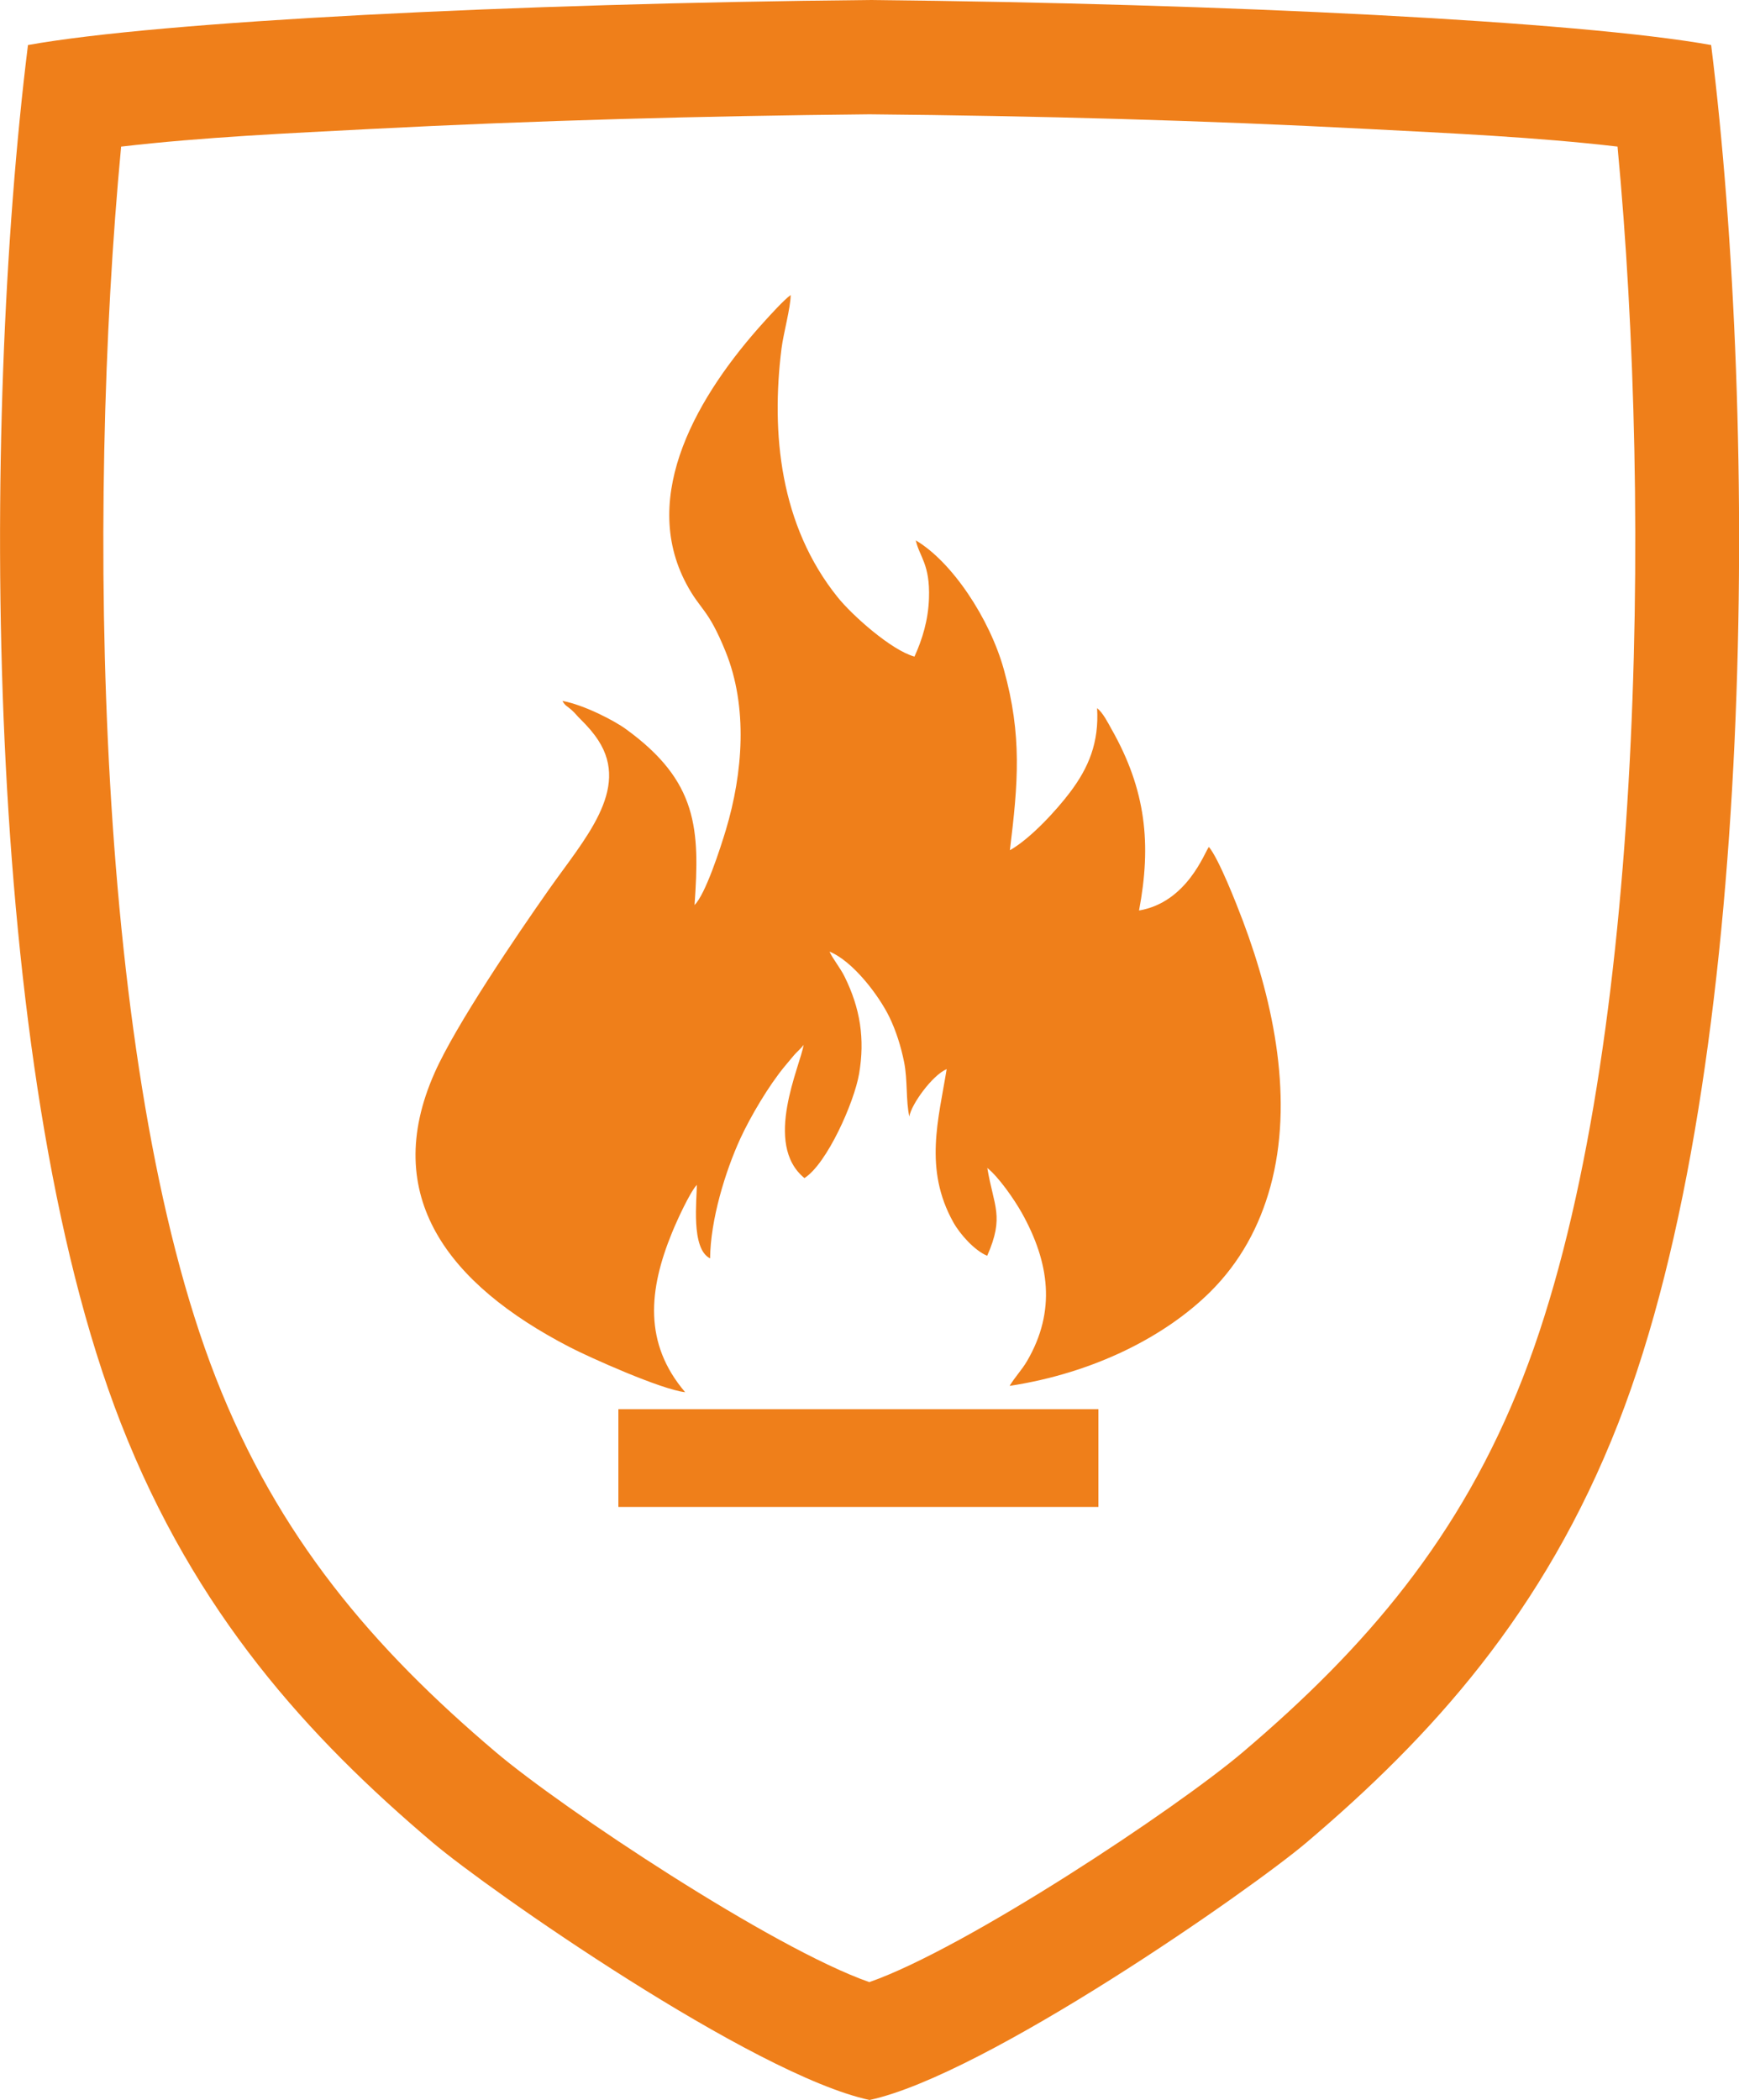
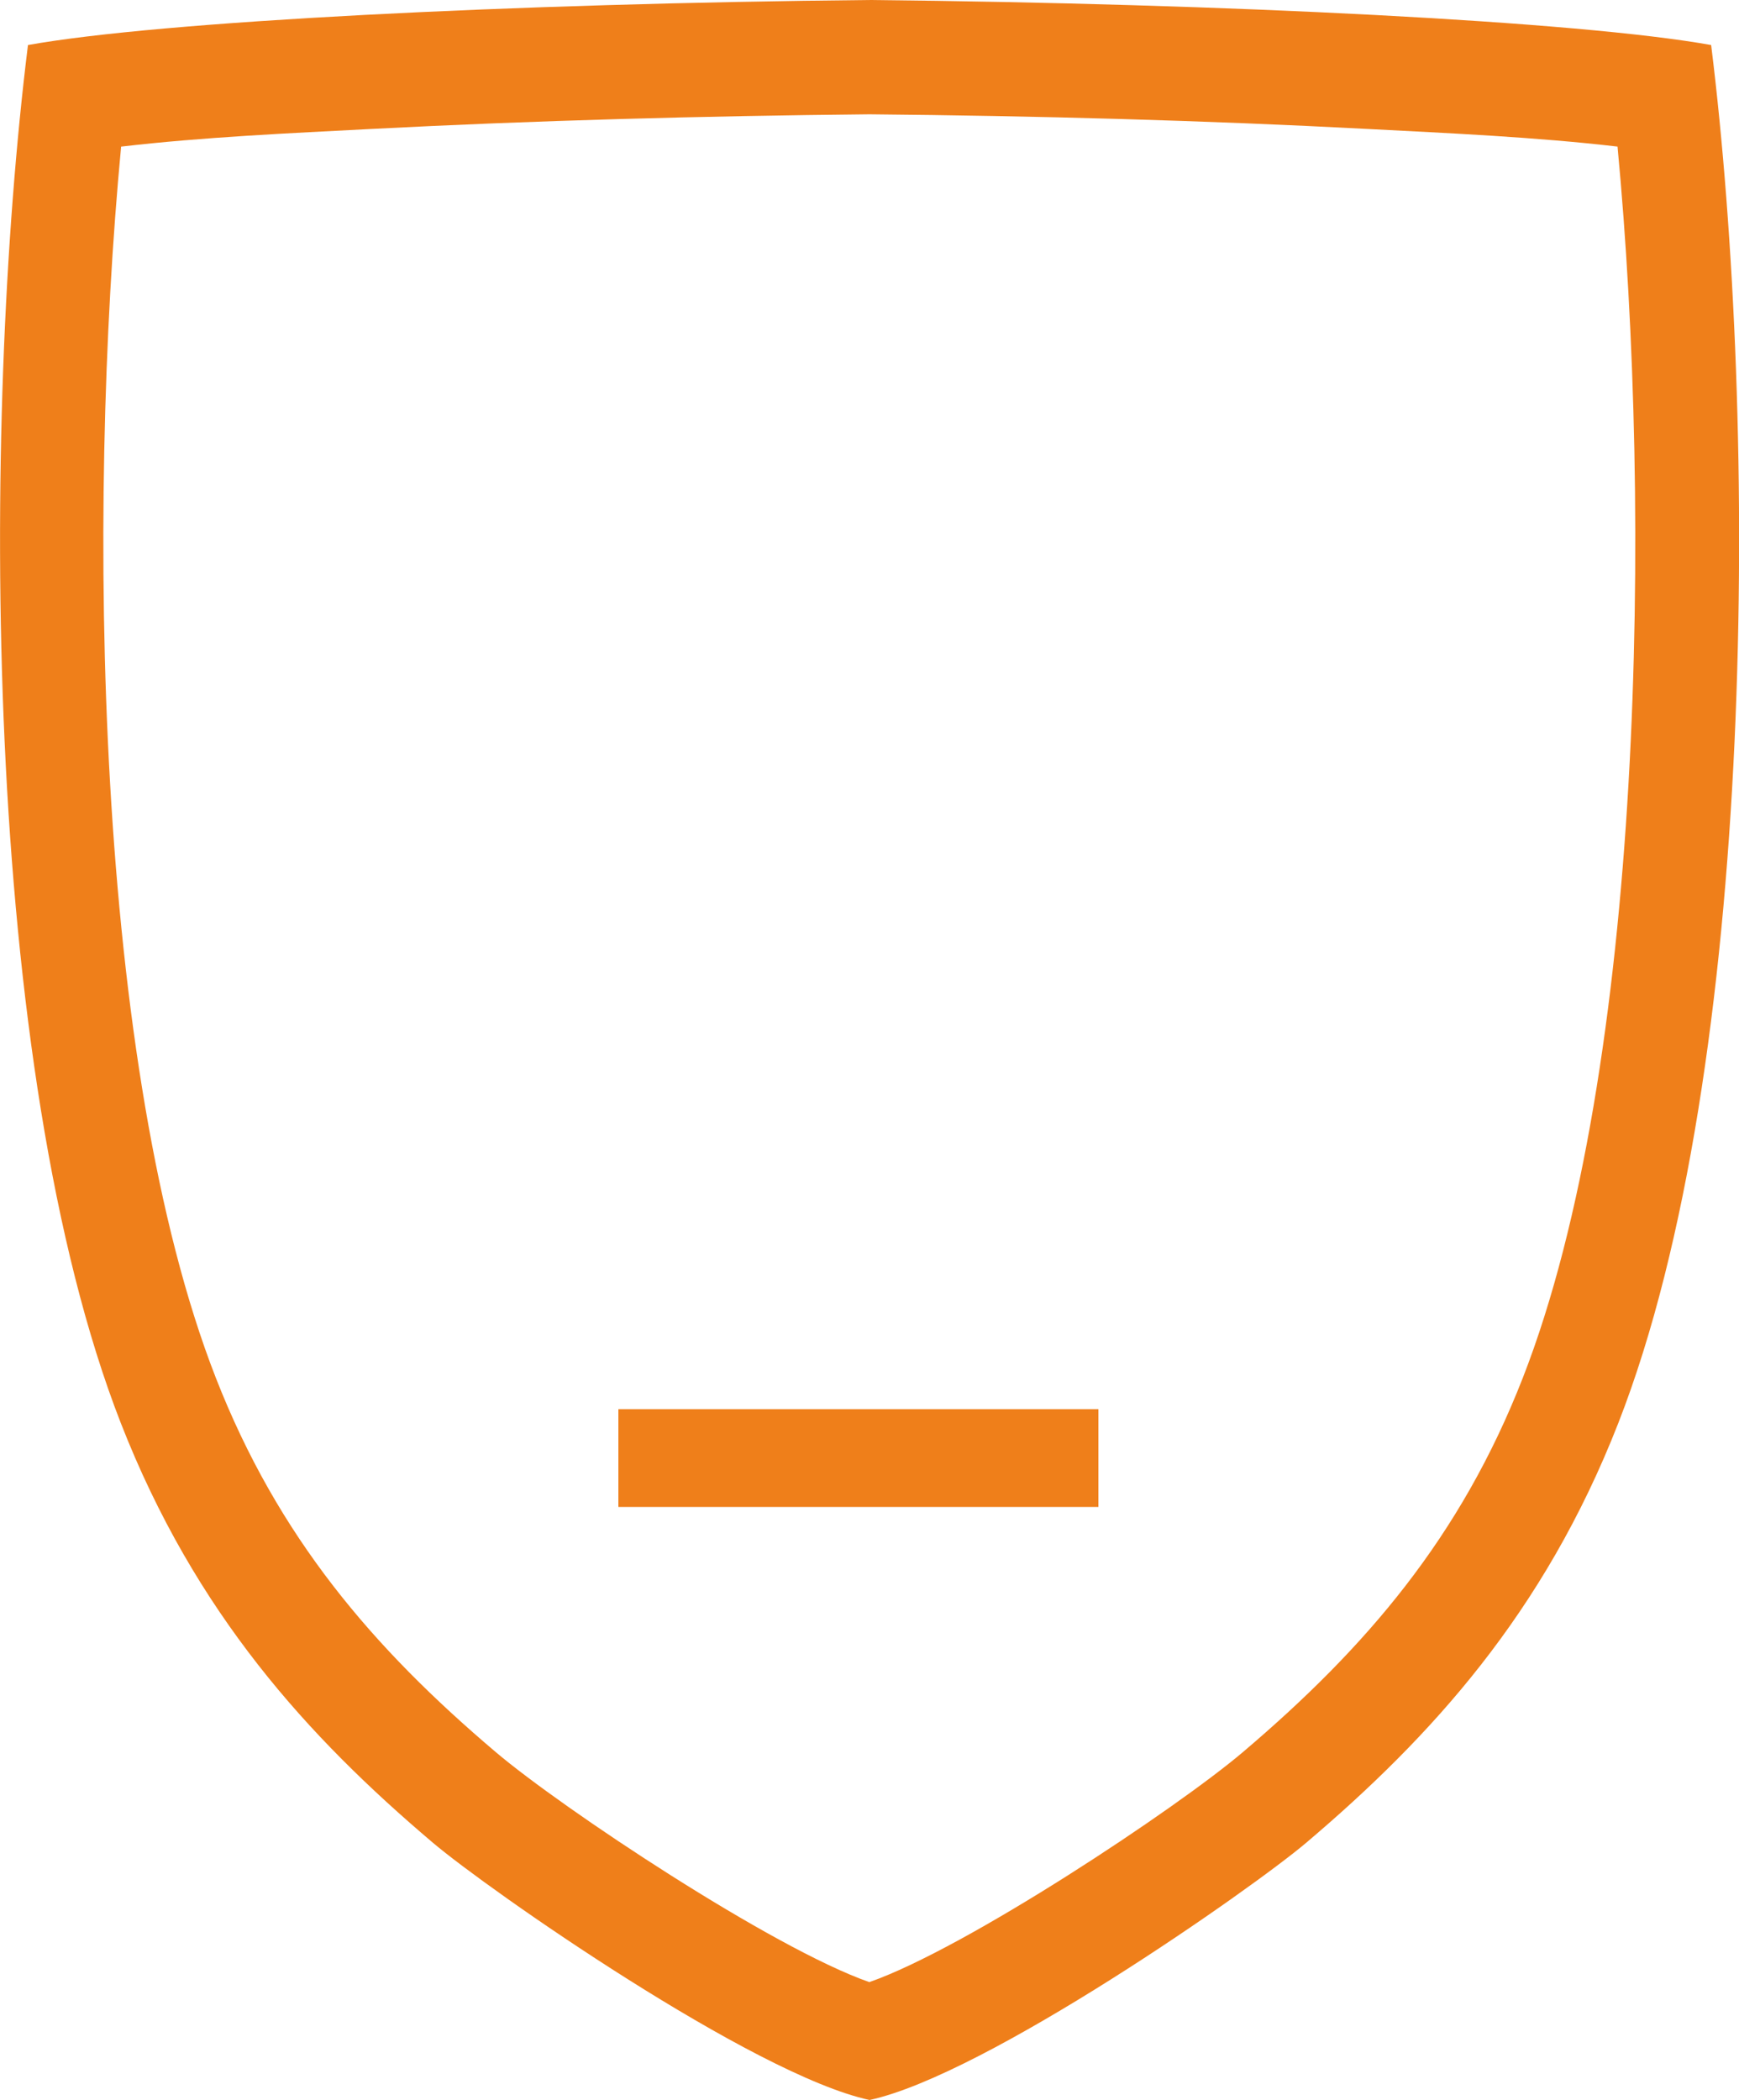
<svg xmlns="http://www.w3.org/2000/svg" xml:space="preserve" width="14.755mm" height="17.818mm" version="1.1" style="shape-rendering:geometricPrecision; text-rendering:geometricPrecision; image-rendering:optimizeQuality; fill-rule:evenodd; clip-rule:evenodd" viewBox="0 0 146.35 176.74">
  <defs>
    <style type="text/css">
   
    .fil0 {fill:#EF7F1A}
   
  </style>
  </defs>
  <g id="Слой_x0020_1">
-     <path class="fil0" d="M58.45 76.18c0.45,-6.4 0.29,-10.42 -5.78,-14.82 -0.97,-0.71 -3.51,-2.03 -5.34,-2.37 0.26,0.45 0.34,0.38 0.8,0.79 0.3,0.27 0.39,0.43 0.76,0.79 0.58,0.58 1.02,1.07 1.46,1.74 2.7,4.15 -1.18,8.32 -4.16,12.56 -2.7,3.84 -7.85,11.42 -9.62,15.43 -4.6,10.37 1.17,17.79 11.34,23.06 1.65,0.86 7.76,3.6 9.75,3.81 -3.51,-4.12 -3.08,-8.61 -1.1,-13.44 0.4,-0.98 1.47,-3.33 2.08,-4.01 0.02,1.15 -0.53,5.38 1.12,6.19 0.03,-3.24 1.27,-7.31 2.55,-10.1 0.84,-1.82 2.39,-4.46 3.75,-6.09 0.29,-0.35 0.47,-0.56 0.76,-0.91 0.18,-0.22 0.67,-0.64 0.81,-0.88 -0.26,1.75 -3.45,8.35 0.07,11.22 1.88,-1.19 4.18,-6.34 4.6,-8.78 0.5,-2.93 0.1,-5.51 -1.23,-8.19 -0.35,-0.71 -0.99,-1.49 -1.26,-2.09 1.98,0.81 4.16,3.7 5.04,5.51 0.56,1.16 0.98,2.49 1.24,3.8 0.3,1.49 0.14,3.29 0.44,4.57 0.14,-0.99 1.93,-3.48 3.14,-3.99 -0.68,4.21 -1.94,8.41 0.56,12.89 0.58,1.04 1.81,2.39 2.85,2.82 1.47,-3.33 0.55,-4.14 0.01,-7.39 0.94,0.74 2.24,2.6 2.91,3.79 2.32,4.16 2.89,8.25 0.44,12.45 -0.44,0.76 -1.04,1.37 -1.47,2.1 7.12,-1.09 13.12,-4.18 16.88,-7.91 2.54,-2.52 4.15,-5.54 5.06,-8.84 1.98,-7.23 0.33,-15.37 -2.3,-22.36 -0.55,-1.46 -2.03,-5.24 -2.87,-6.25 -0.35,0.41 -1.81,4.66 -5.88,5.35 1.05,-5.56 0.6,-10.13 -2.32,-15.27 -0.29,-0.52 -0.72,-1.38 -1.21,-1.76 0.17,2.9 -0.71,5 -2.27,7.07 -1.16,1.54 -3.34,3.91 -5.07,4.89 0.69,-5.64 1.04,-9.66 -0.51,-15.22 -1.19,-4.28 -4.36,-9.06 -7.41,-10.86 0.32,1.41 1.21,2 1.11,4.88 -0.06,1.81 -0.55,3.43 -1.22,4.9 -1.93,-0.52 -5.24,-3.47 -6.46,-4.99 -4.87,-6.05 -5.62,-13.82 -4.73,-20.94 0.16,-1.27 0.77,-3.45 0.77,-4.5 -0.57,0.41 -1.71,1.67 -2.28,2.3 -5.47,6.05 -10.49,14.51 -6.5,22.01 1.2,2.26 1.81,2.02 3.3,5.69 1.9,4.68 1.46,10.24 0.03,15.01 -0.44,1.46 -1.72,5.46 -2.66,6.35z" />
    <rect class="fil0" x="52.04" y="118.6" width="40.4" height="8.23" />
    <path class="fil0" d="M2.35 3.79c-3.94,31.77 -3.9,85.98 7.81,115.97 6.26,16.03 15.8,26.46 26.27,35.33 4.63,3.93 26.97,19.55 36.75,21.65 9.77,-2.1 32.11,-17.72 36.75,-21.65 10.46,-8.87 20.01,-19.3 26.27,-35.33 11.72,-30 11.75,-84.2 7.81,-115.97 -11.14,-2 -40.85,-3.49 -70.83,-3.79 -29.98,0.29 -59.69,1.79 -70.83,3.79zm133.8 8.55c-6.93,-0.81 -14.25,-1.13 -20.92,-1.48 -14.03,-0.74 -28.1,-1.11 -42.06,-1.24 -13.96,0.14 -28.04,0.51 -42.06,1.24 -6.67,0.35 -13.98,0.67 -20.92,1.48 -2.92,30.83 -2.21,77.57 7.97,103.62 5.24,13.41 13.21,22.73 23.57,31.51 5.58,4.73 23.28,16.5 31.43,19.35 8.16,-2.85 25.86,-14.62 31.43,-19.35 10.36,-8.79 18.34,-18.1 23.57,-31.51 10.17,-26.05 10.89,-72.79 7.97,-103.62z" />
  </g>
</svg>